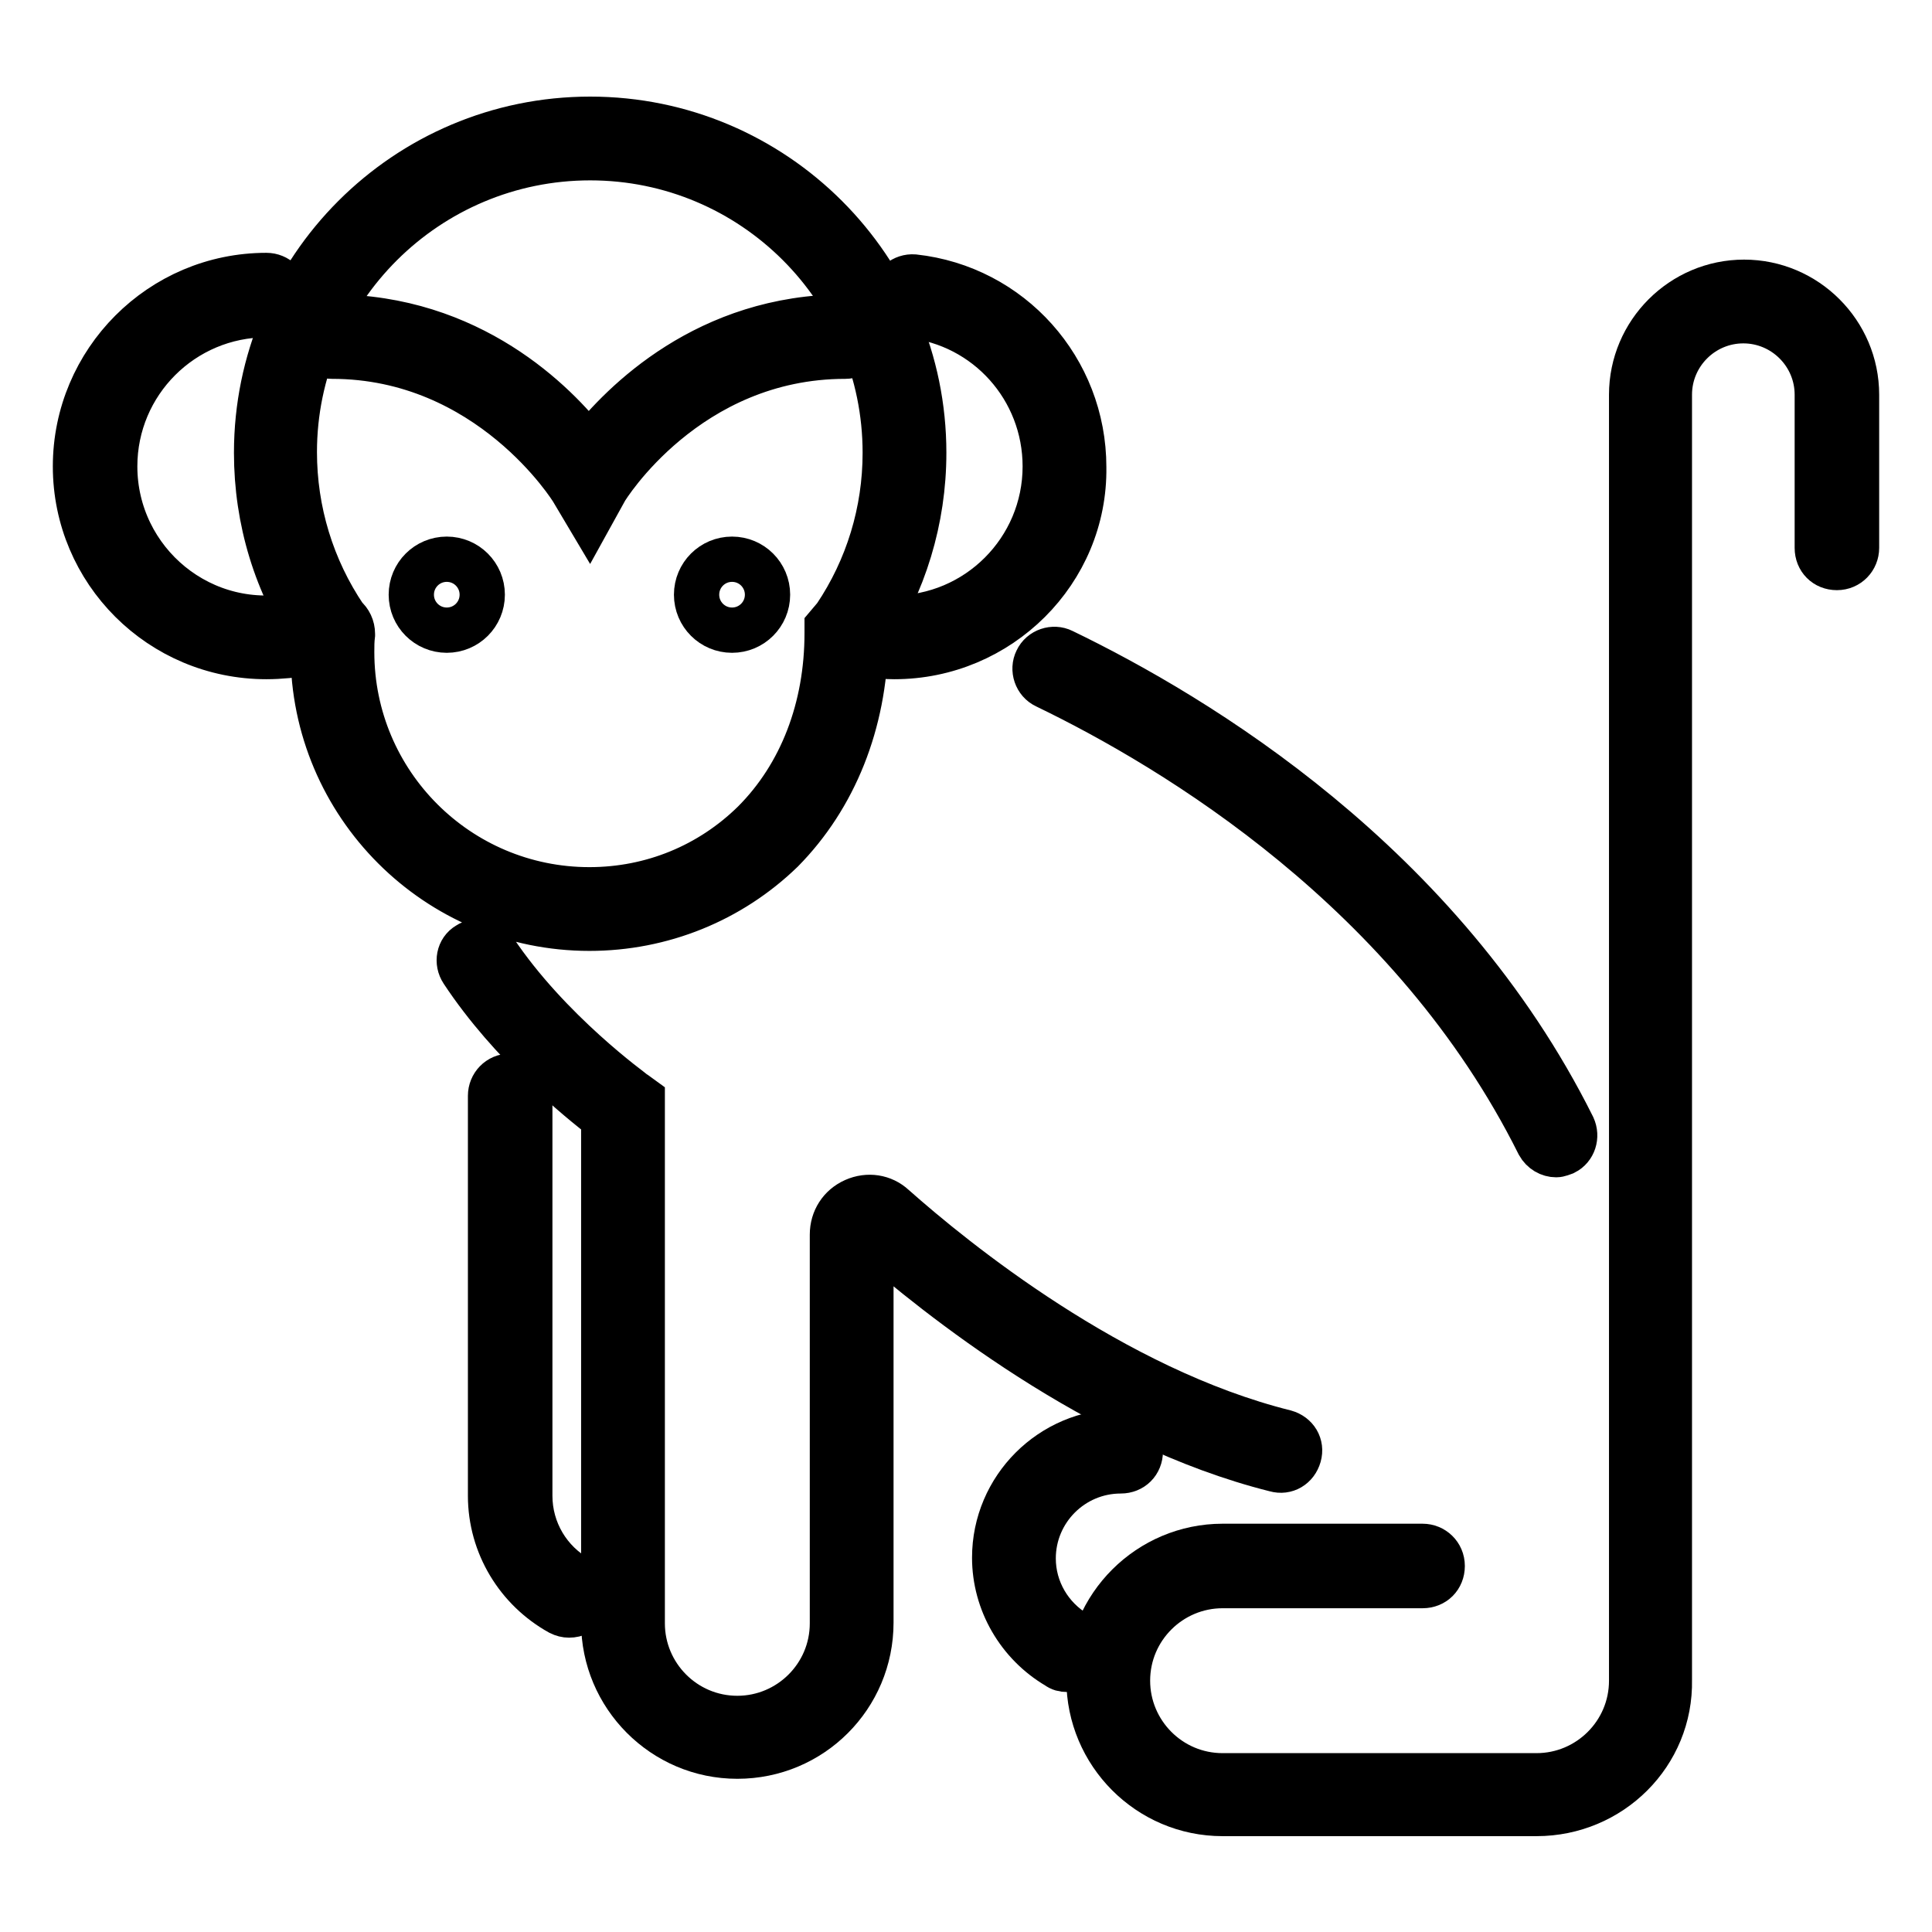
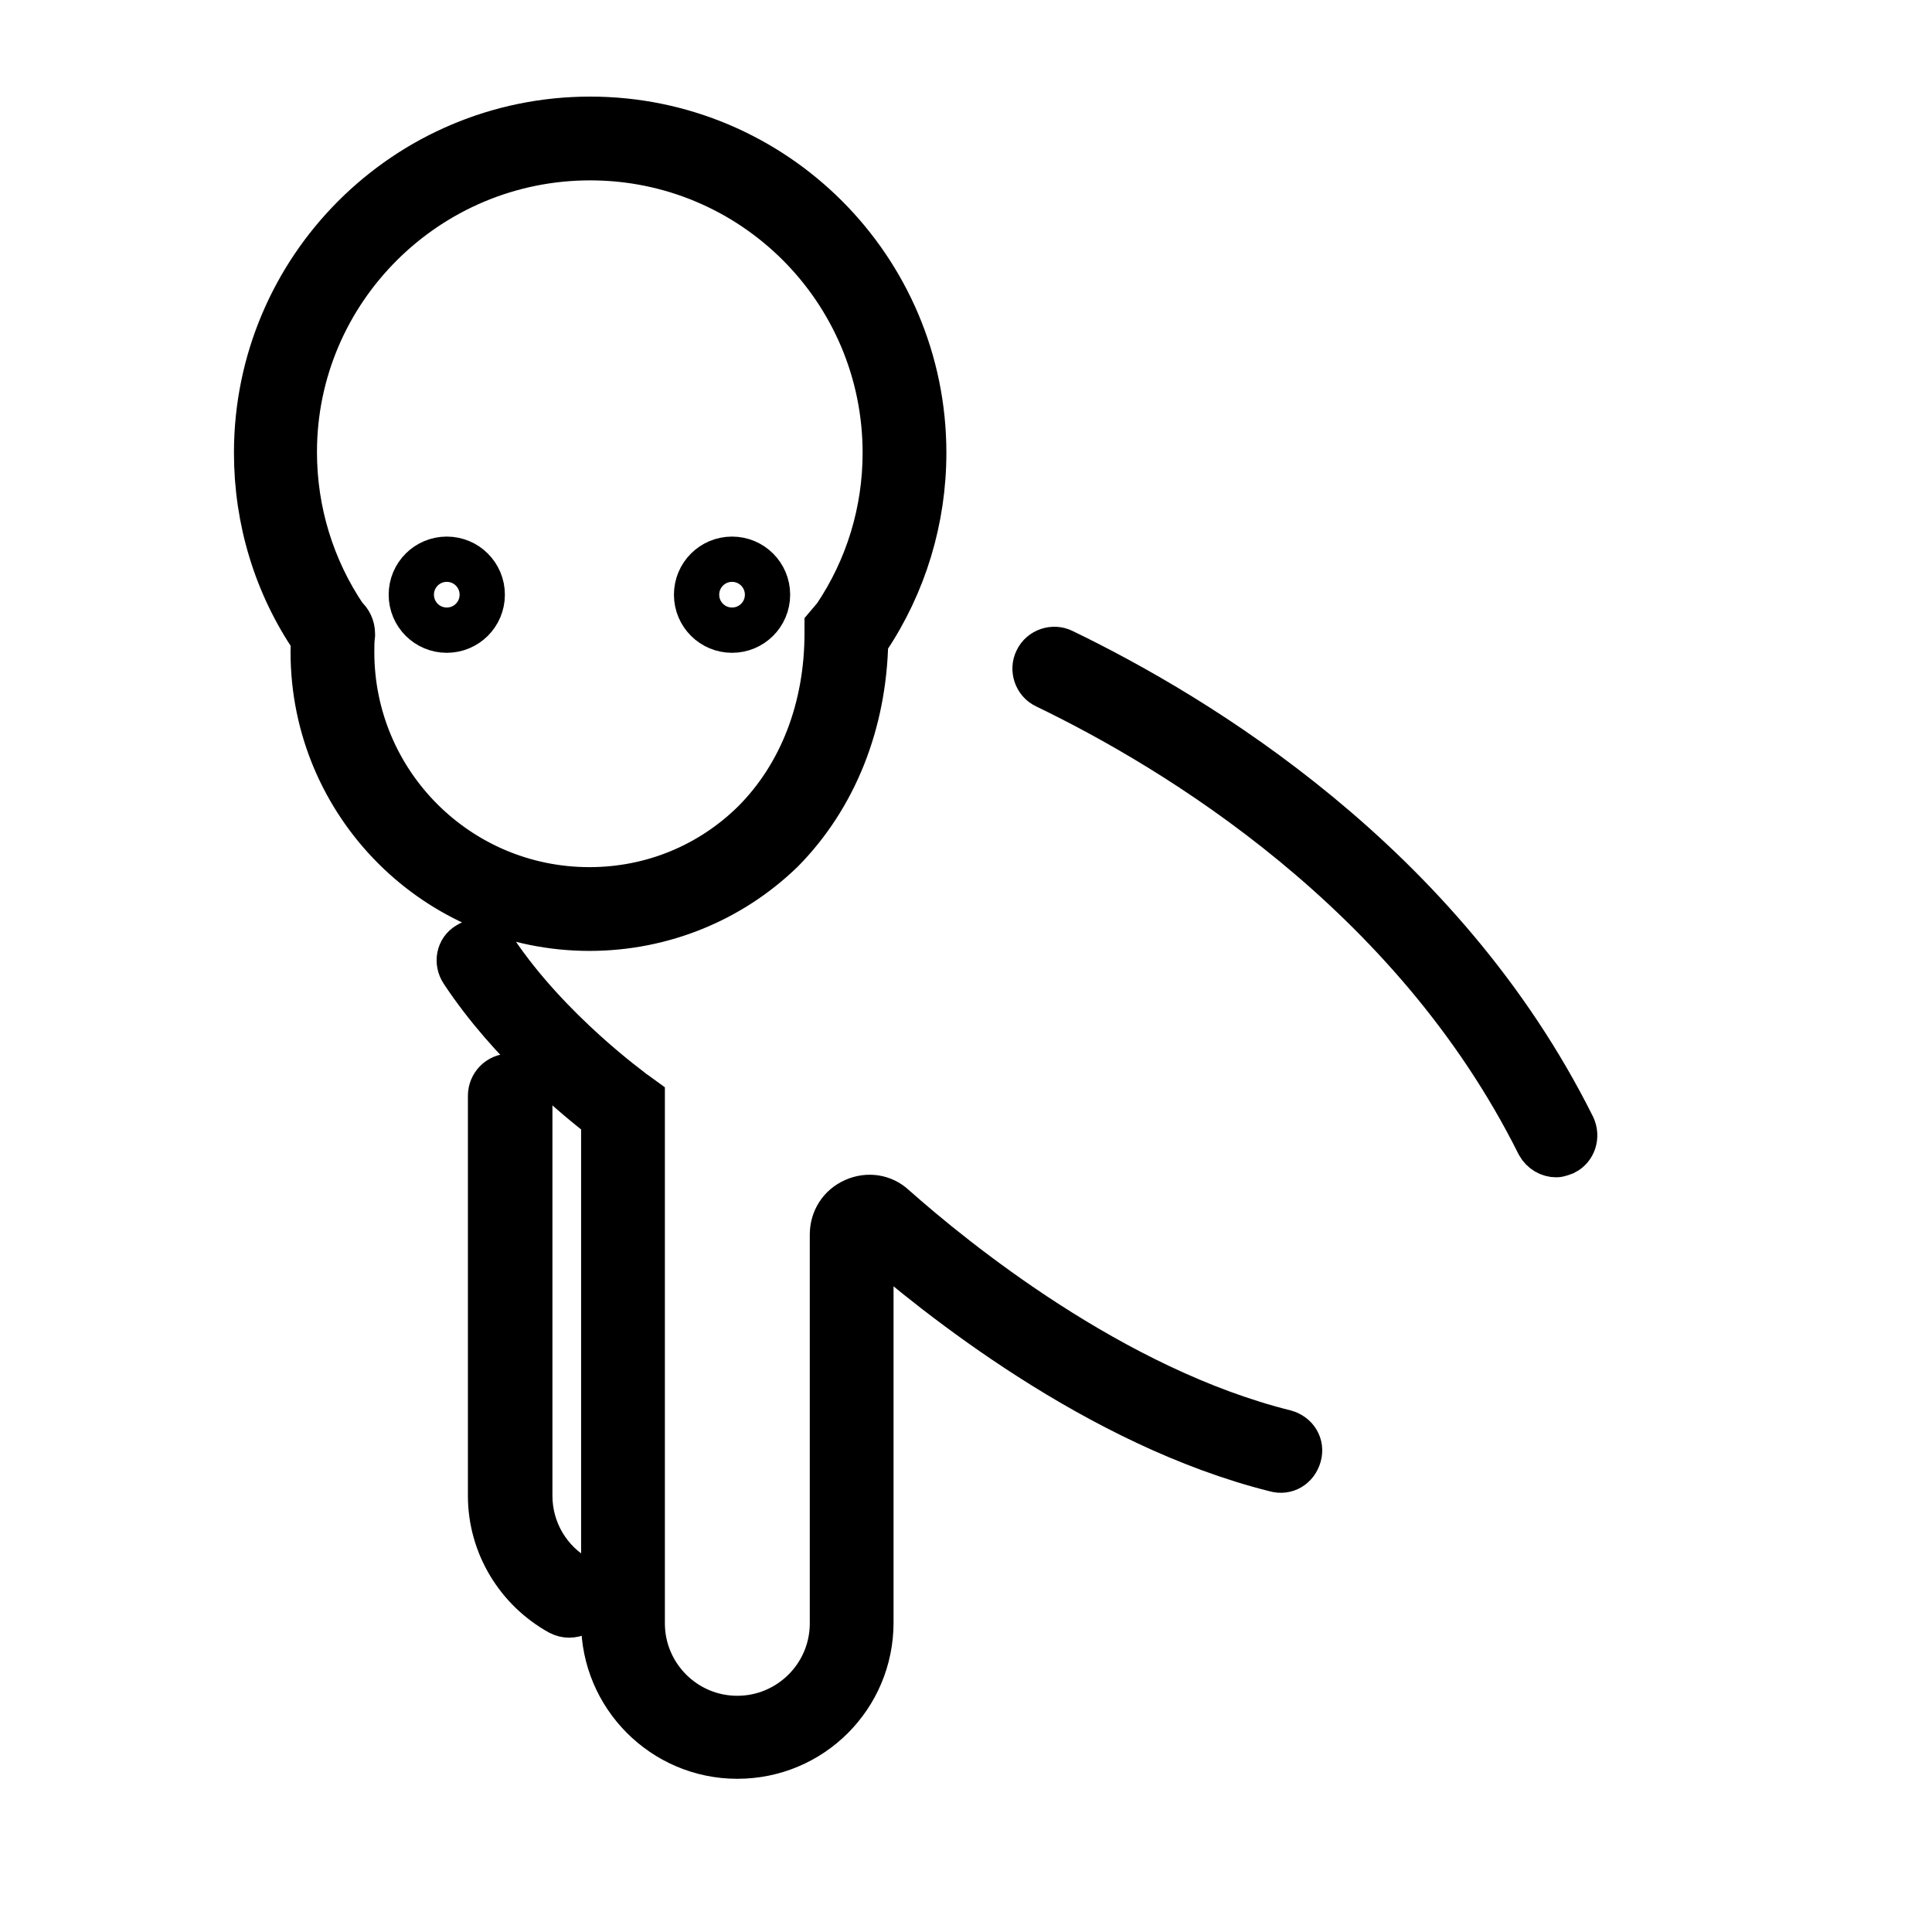
<svg xmlns="http://www.w3.org/2000/svg" version="1.1" x="0px" y="0px" viewBox="0 0 256 256" enable-background="new 0 0 256 256" xml:space="preserve">
  <g>
    <path stroke-width="6" fill-opacity="0" stroke="#000000" d="M54.5,78.8c0,2.6,2.1,4.7,4.7,4.7c2.6,0,4.7-2.1,4.7-4.7c0,0,0,0,0,0c0-2.6-2.1-4.7-4.7-4.7 C56.6,74.1,54.5,76.2,54.5,78.8C54.5,78.8,54.5,78.8,54.5,78.8z" />
    <path stroke-width="6" fill-opacity="0" stroke="#000000" d="M92.3,78.8c0,2.6,2.1,4.7,4.7,4.7c2.6,0,4.7-2.1,4.7-4.7c0,0,0,0,0,0c0-2.6-2.1-4.7-4.7-4.7 C94.4,74.1,92.3,76.2,92.3,78.8C92.3,78.8,92.3,78.8,92.3,78.8z" />
-     <path stroke-width="6" fill-opacity="0" stroke="#000000" d="M203.6,240.3H162c-9.8,0-17.7-8-17.7-17.7c0-9.8,8-17.7,17.7-17.7h26.5c1.4,0,2.6,1.1,2.6,2.6 s-1.1,2.6-2.6,2.6H162c-6.9,0-12.6,5.6-12.6,12.6c0,6.9,5.6,12.6,12.6,12.6h41.6c6.9,0,12.6-5.6,12.6-12.6V52.3 c0-8.2,6.7-14.9,14.9-14.9c8.2,0,14.9,6.7,14.9,14.9v20.3c0,1.4-1.1,2.6-2.6,2.6s-2.6-1.1-2.6-2.6V52.3c0-5.4-4.4-9.8-9.8-9.8 s-9.8,4.4-9.8,9.8v170.3C221.4,232.4,213.4,240.3,203.6,240.3L203.6,240.3z" />
    <path stroke-width="6" fill-opacity="0" stroke="#000000" d="M206.2,153c-0.9,0-1.8-0.5-2.3-1.4c-16.7-33.5-48.1-52.4-65.3-60.7c-1.3-0.6-1.8-2.2-1.2-3.4 c0.6-1.3,2.2-1.8,3.4-1.2c17.8,8.6,50.2,28.1,67.6,63c0.6,1.3,0.1,2.8-1.1,3.4C207,152.8,206.6,153,206.2,153L206.2,153z  M97.7,232.7c-9.8,0-17.7-8-17.7-17.7v-66.8c-3.1-2.4-12.3-9.8-18.7-19.5c-0.8-1.2-0.5-2.8,0.7-3.5c1.2-0.8,2.8-0.5,3.5,0.7 c7.2,10.8,18.4,18.8,18.5,18.9l1.1,0.8v69.5c0,6.9,5.6,12.6,12.6,12.6c6.9,0,12.6-5.6,12.6-12.6v-51.5c0-2,1.1-3.7,2.9-4.5 s3.8-0.5,5.2,0.8c8,7.1,29,24.2,51.9,29.9c1.4,0.4,2.2,1.7,1.8,3.1c-0.4,1.4-1.7,2.2-3.1,1.8c-23.6-5.9-45-23.2-53.6-30.7V215 C115.4,224.8,107.5,232.7,97.7,232.7z M78.1,123c-20.2,0-36.6-16.4-36.6-36.6c0-0.6,0-1.1,0.1-1.6c-5-7.3-7.6-15.9-7.6-24.8 c0-24.4,19.8-44.2,44.2-44.2c24.4,0,44.2,19.8,44.2,44.2c0,8.8-2.6,17.4-7.5,24.7l-0.2,0.2c-0.2,10.9-4.1,20.7-11.1,27.8 C96.8,119.3,87.7,123,78.1,123z M45.7,81.8c0.6,0.5,1,1.3,1,2.2v0.1c-0.1,0.8-0.1,1.5-0.1,2.3c0,17.4,14.1,31.5,31.5,31.5 c8.3,0,16-3.2,21.8-8.9c6.3-6.3,9.7-15.2,9.7-25.1v-0.9l1.1-1.3c4.3-6.4,6.6-13.9,6.6-21.7c0-21.6-17.5-39.1-39.1-39.1 S39,38.4,39,59.9C39,67.7,41.3,75.3,45.7,81.8L45.7,81.8z" />
-     <path stroke-width="6" fill-opacity="0" stroke="#000000" d="M78.1,68.7L75.9,65C75.8,64.8,64.9,47.2,44,47.2c-1.4,0-2.6-1.1-2.6-2.6c0-1.4,1.1-2.6,2.6-2.6 c18.3,0,29.6,11.4,34,17.1c4.5-5.7,15.7-17.1,34-17.1c1.4,0,2.6,1.1,2.6,2.6c0,1.4-1.1,2.6-2.6,2.6c-21,0-31.7,17.5-31.8,17.7 L78.1,68.7z M35.3,87C21.3,87,10,75.7,10,61.8s11.3-25.3,25.3-25.3c1.4,0,2.6,1.1,2.6,2.6s-1.1,2.6-2.6,2.6 c-11.1,0-20.1,9-20.1,20.1c0,12.6,11.6,22.5,24.6,19.6c1.4-0.3,2.8,0.6,3.1,2c0.3,1.4-0.6,2.8-2,3.1C39,86.8,37.1,87,35.3,87z  M118.5,87c-1.1,0-2.1-0.1-3.1-0.2c-1.4-0.2-2.4-1.4-2.3-2.8c0.2-1.4,1.4-2.4,2.8-2.3c0.8,0.1,1.7,0.2,2.5,0.2 c11.1,0,20.1-9,20.1-20.1c0-10.3-7.7-18.9-17.9-20c-1.4-0.2-2.4-1.4-2.3-2.8c0.2-1.4,1.4-2.4,2.8-2.3c12.8,1.4,22.5,12.2,22.5,25.2 C143.8,75.7,132.4,87,118.5,87z M141.4,221.2c-0.5,0-0.9-0.1-1.3-0.4c-5.1-3-8.3-8.5-8.3-14.4c0-9.2,7.5-16.7,16.7-16.7 c1.4,0,2.6,1.1,2.6,2.6s-1.1,2.6-2.6,2.6c-6.4,0-11.6,5.2-11.6,11.6c0,4.1,2.2,7.9,5.8,10c1.2,0.7,1.6,2.3,0.9,3.5 C143.2,220.8,142.3,221.2,141.4,221.2z" />
    <path stroke-width="6" fill-opacity="0" stroke="#000000" d="M75.4,214c-0.4,0-0.8-0.1-1.2-0.3c-5.6-3.1-9.2-9-9.2-15.5v-53c0-1.4,1.1-2.6,2.6-2.6s2.6,1.1,2.6,2.6v53 c0,4.6,2.5,8.8,6.5,11c1.2,0.7,1.7,2.3,1,3.5C77.2,213.6,76.3,214,75.4,214z" />
  </g>
</svg>